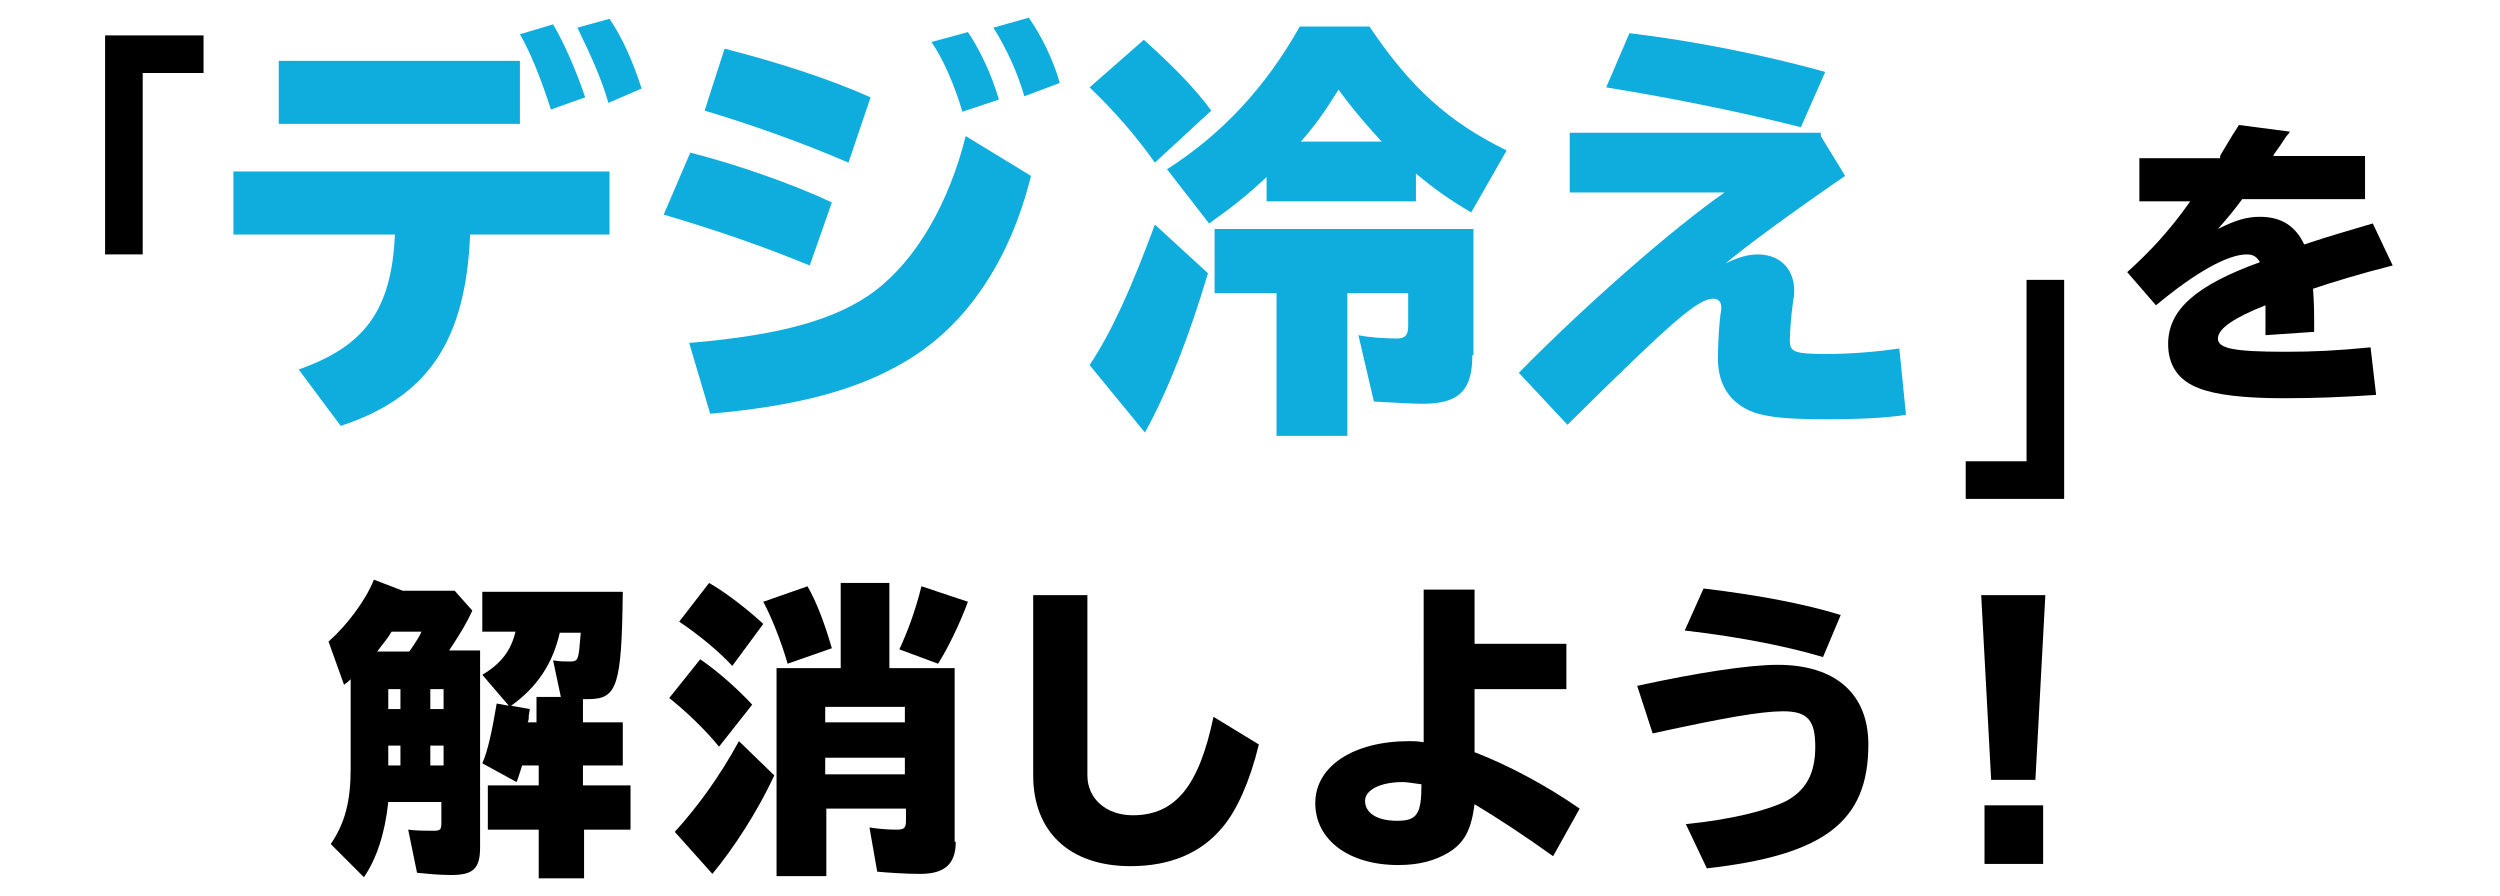
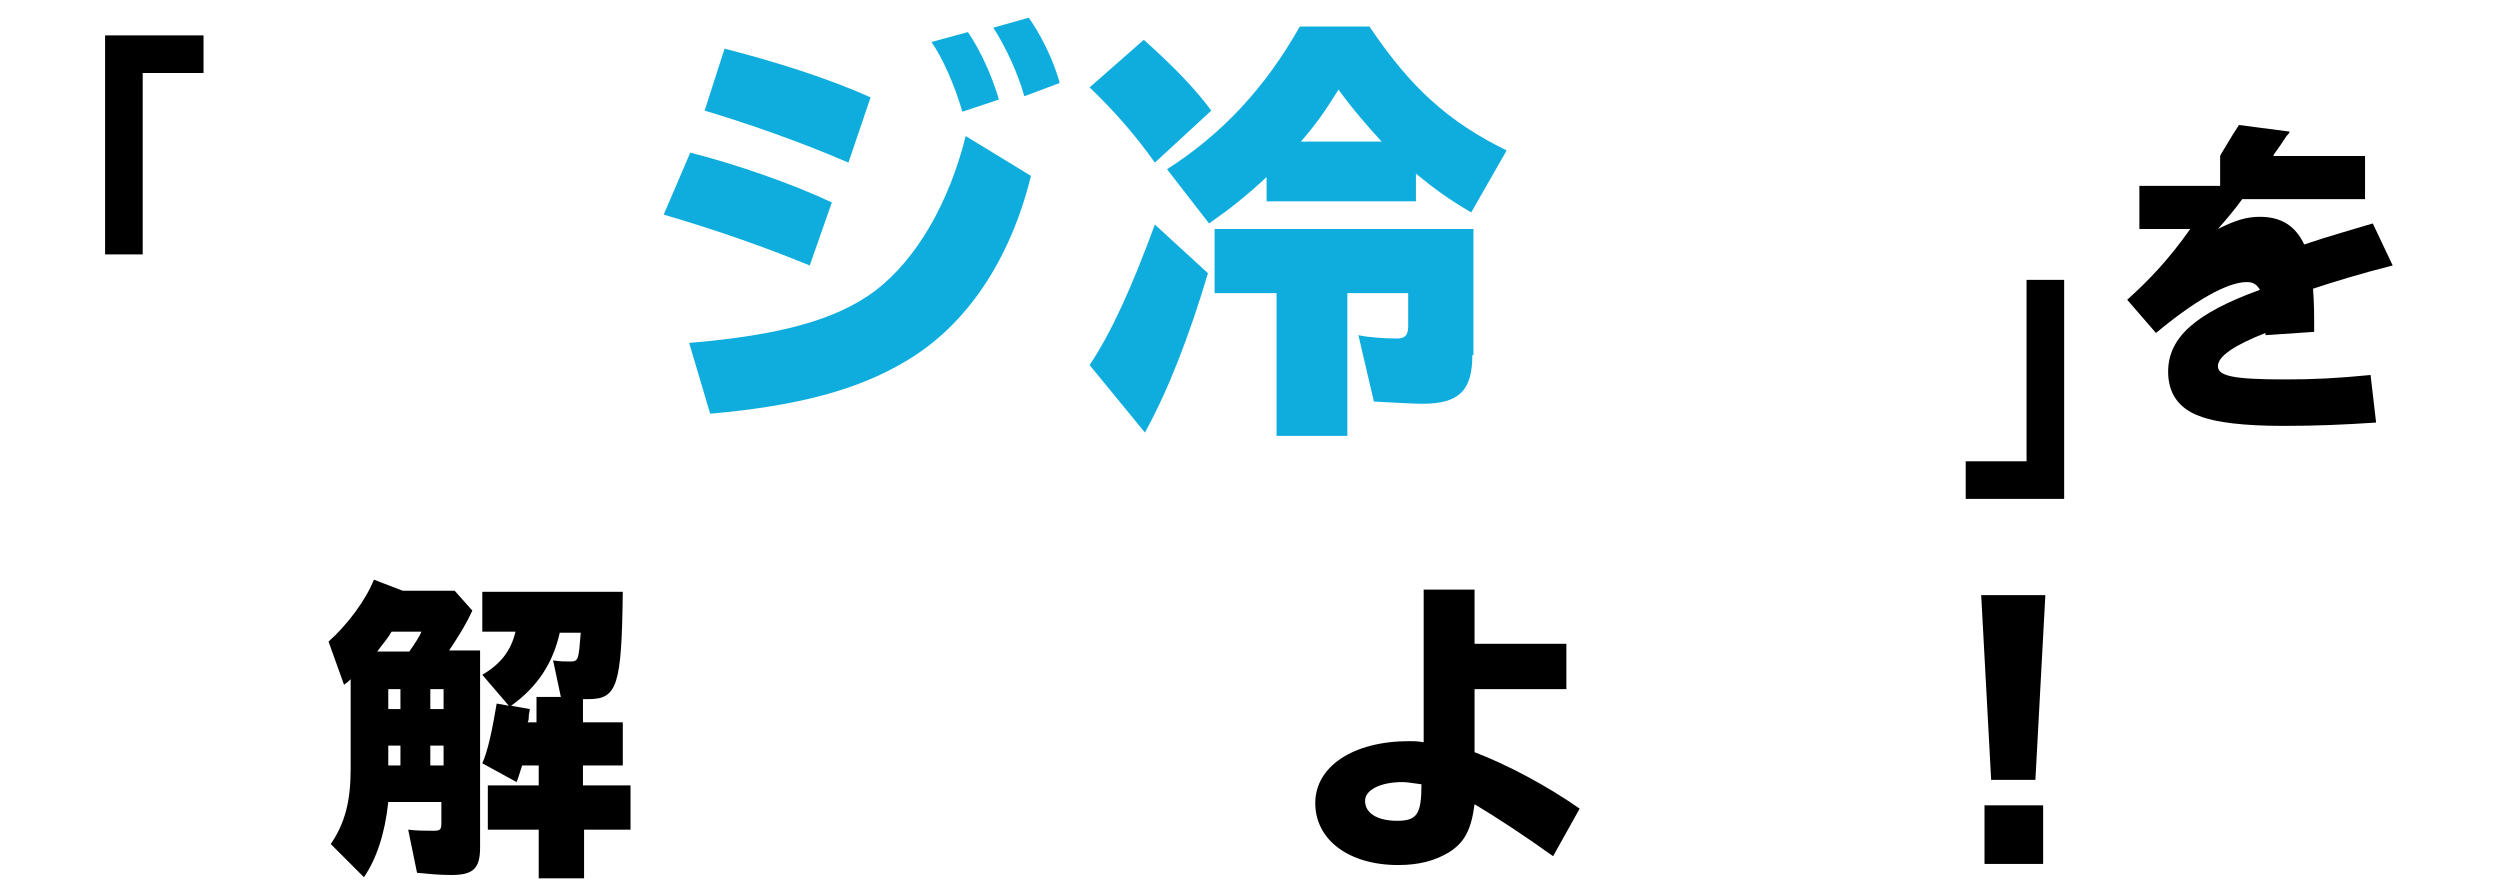
<svg xmlns="http://www.w3.org/2000/svg" version="1.1" id="レイヤー_1" x="0px" y="0px" viewBox="0 0 226 81" style="enable-background:new 0 0 226 81;" xml:space="preserve">
  <style type="text/css">
	.st0{fill:#0EADDD;}
</style>
  <title>type_hie</title>
  <g>
    <g>
      <g>
        <path d="M18.4,3.2v3.4h-5.5v16.4H9.5V3.2H18.4z" />
-         <path class="st0" d="M55.1,15.5v5.7H42.5c-0.4,9.6-3.8,14.7-11.7,17.3L27,33.4c6-2.1,8.4-5.4,8.7-12.2H21.1v-5.7H55.1z M47,5.5     v5.7H25.2V5.5H47z M49.8,9.9C49,7.4,48,4.8,47,3.1L50,2.2c1,1.7,2.1,4.2,2.9,6.6L49.8,9.9z M55,9.3c-0.6-2.1-1.5-4.1-2.8-6.8     l2.9-0.8C56.2,3.3,57.2,5.5,58,8L55,9.3z" />
        <path class="st0" d="M73.2,24c-3.9-1.6-8.1-3.1-13.2-4.6l2.4-5.6c4,1,9.2,2.8,12.8,4.5L73.2,24z M62.3,31     c8.3-0.7,13.3-2.1,16.8-4.7c3.8-2.9,6.7-8,8.2-14l5.9,3.6c-1.9,7.7-5.9,13.6-11.4,16.8c-4.2,2.5-9.6,4-17.6,4.7L62.3,31z      M76.7,14.7c-4.4-1.9-9-3.5-13-4.7l1.8-5.6c4.7,1.2,9.4,2.7,13.2,4.4L76.7,14.7z M87,10.1c-0.7-2.4-1.8-4.9-2.8-6.3l3.3-0.9     c1.1,1.6,2.2,4,2.8,6.1L87,10.1z M92.6,8.7C92,6.6,91,4.4,89.8,2.5l3.2-0.9C94,3,95.2,5.3,95.8,7.5L92.6,8.7z" />
        <path class="st0" d="M98.5,33c2-3,3.8-7,5.9-12.7l4.8,4.4c-1.7,5.7-3.6,10.6-5.7,14.4L98.5,33z M104.4,14.7     c-1.7-2.4-3.6-4.6-5.9-6.8l4.9-4.3c2.8,2.5,4.7,4.5,6.1,6.4L104.4,14.7z M128,18.2h-13.5V16c-1.7,1.6-3.2,2.8-5.2,4.2l-3.8-4.9     c5-3.2,8.9-7.4,12-12.9h6.3c3.7,5.5,7.1,8.6,12.4,11.2l-3.2,5.6c-1.9-1.1-3.3-2.1-5-3.5V18.2z M133.1,32.1c0,3.2-1.2,4.4-4.5,4.4     c-0.9,0-2.5-0.1-4.4-0.2l-1.4-6c0.9,0.2,2.4,0.3,3.5,0.3c0.7,0,1-0.3,1-1.1v-3h-5.5v12.9h-6.4V26.5h-5.6v-5.8h23.4V32.1z      M124.9,12.8c-1.1-1.2-2.6-2.9-3.9-4.7c-1.3,2.1-2.1,3.2-3.4,4.7H124.9z" />
-         <path class="st0" d="M164.6,12.3l2.2,3.6c-5.1,3.5-9,6.4-10.8,7.9c1.1-0.5,1.9-0.8,2.9-0.8c2,0,3.3,1.3,3.3,3.3     c0,0.2,0,0.4-0.1,0.9c-0.2,1.4-0.3,3-0.3,3.6c0,1,0.4,1.2,3.3,1.2c2.2,0,4.6-0.2,6.6-0.5l0.6,6c-1.9,0.3-4.5,0.4-7.2,0.4     c-3.7,0-5.2-0.2-6.5-0.6c-2.2-0.8-3.3-2.5-3.3-4.9c0-1.2,0.1-3.3,0.3-4.4c0-0.1,0-0.2,0-0.3c0-0.4-0.3-0.7-0.7-0.7     c-1.4,0-3.6,1.9-13.2,11.4l-4.4-4.7c6.2-6.3,14-13.1,18.6-16.3h-14v-5.4H164.6z M162.8,11.5c-5.1-1.3-11.4-2.6-17.6-3.6l2.1-4.9     c5.8,0.7,11.9,1.9,17.7,3.5L162.8,11.5z" />
        <path d="M186.6,25.3v19.8h-8.9v-3.4h5.5V25.3H186.6z" />
-         <path d="M200.7,14.1l0.1-0.2c0.9-1.5,1.2-2,1.6-2.6l4.6,0.6c-0.1,0.2-0.2,0.3-0.3,0.4l-0.6,0.9l-0.5,0.7l-0.1,0.2h8.3V18h-11.1     c-0.8,1.1-1.5,1.9-2.2,2.7c1.6-0.8,2.6-1.1,3.8-1.1c1.9,0,3.2,0.8,4,2.5c2.7-0.9,3.9-1.2,6.2-1.9l1.8,3.8     c-2.8,0.7-5.4,1.5-7.2,2.1c0.1,1.5,0.1,2,0.1,3.9l-4.4,0.3v-0.2c0-1.3,0-1.7,0-2.5c-2.8,1.1-4.3,2.1-4.3,3s1.4,1.2,6.1,1.2     c2.6,0,4.6-0.1,7.7-0.4l0.5,4.3c-3.1,0.2-5.4,0.3-8.4,0.3c-3.5,0-6.1-0.3-7.6-0.9c-1.9-0.7-2.8-2.1-2.8-4c0-3.1,2.5-5.3,8.3-7.4     c-0.3-0.5-0.6-0.7-1.2-0.7c-1.7,0-4.6,1.6-8.2,4.6l-2.6-3c2-1.8,3.8-3.7,5.7-6.4h-4.6v-3.9H200.7z" />
+         <path d="M200.7,14.1l0.1-0.2c0.9-1.5,1.2-2,1.6-2.6l4.6,0.6c-0.1,0.2-0.2,0.3-0.3,0.4l-0.6,0.9l-0.5,0.7l-0.1,0.2h8.3V18h-11.1     c-0.8,1.1-1.5,1.9-2.2,2.7c1.6-0.8,2.6-1.1,3.8-1.1c1.9,0,3.2,0.8,4,2.5c2.7-0.9,3.9-1.2,6.2-1.9l1.8,3.8     c-2.8,0.7-5.4,1.5-7.2,2.1c0.1,1.5,0.1,2,0.1,3.9l-4.4,0.3v-0.2c-2.8,1.1-4.3,2.1-4.3,3s1.4,1.2,6.1,1.2     c2.6,0,4.6-0.1,7.7-0.4l0.5,4.3c-3.1,0.2-5.4,0.3-8.4,0.3c-3.5,0-6.1-0.3-7.6-0.9c-1.9-0.7-2.8-2.1-2.8-4c0-3.1,2.5-5.3,8.3-7.4     c-0.3-0.5-0.6-0.7-1.2-0.7c-1.7,0-4.6,1.6-8.2,4.6l-2.6-3c2-1.8,3.8-3.7,5.7-6.4h-4.6v-3.9H200.7z" />
        <path d="M43.4,58.9v17.7c0,1.9-0.6,2.5-2.6,2.5c-1.1,0-2.1-0.1-3.1-0.2l-0.8-3.9c0.7,0.1,1.6,0.1,2.3,0.1c0.6,0,0.7-0.1,0.7-0.7     v-1.9h-4.8c-0.3,2.9-1.1,5.2-2.2,6.8l-3-3c1.3-1.9,1.8-3.9,1.8-6.8v-8.1c-0.2,0.2-0.3,0.3-0.6,0.5l-1.4-3.9     c1.7-1.5,3.4-3.8,4.1-5.6l2.6,1h4.7l1.6,1.8c-0.5,1.1-1.1,2.1-2.1,3.6H43.4z M37,58.9c0.5-0.7,1-1.5,1.1-1.8h-2.7     c-0.4,0.7-0.8,1.1-1.3,1.8H37z M35.1,62.3v1.8h1.1v-1.8H35.1z M36.2,67.4h-1.1v1.8h1.1V67.4z M38.9,64.1h1.2v-1.8h-1.2V64.1z      M40.1,69.2v-1.8h-1.2v1.8H40.1z M56.3,65.4v3.8h-3.6v1.8H57v4h-4.2v4.4h-4.1v-4.4h-4.6v-4h4.6v-1.8h-1.5c-0.2,0.6-0.3,1-0.5,1.5     l-3.1-1.7c0.5-1.1,0.9-3,1.3-5.4l1.1,0.2L43.6,61c1.7-1,2.6-2.2,3-3.9h-3v-3.6h12.7c-0.1,8.5-0.5,9.7-3.1,9.7h-0.2h-0.3v2.1H56.3     z M48.6,63h2.1L50,59.7c0.6,0.1,1.1,0.1,1.5,0.1c0.8,0,0.8-0.1,1-2.6h-1.9c-0.6,2.7-2,4.9-4.4,6.6l1.7,0.3l-0.1,0.6     c0,0.3,0,0.4-0.1,0.6h0.8V63z" />
-         <path d="M65,67.5c-1.3-1.6-3-3.2-4.5-4.4l2.8-3.5c1.6,1.1,3.3,2.6,4.7,4.1L65,67.5z M61,75.2c2-2.2,4-4.9,5.8-8.2l3.2,3.1     c-1.6,3.4-3.7,6.6-5.6,8.9L61,75.2z M66.2,60.2c-1.2-1.3-3-2.8-4.8-4l2.7-3.5c1.6,0.9,3.6,2.5,4.9,3.7L66.2,60.2z M71.2,60     c-0.6-2.1-1.5-4.3-2.2-5.6l4-1.4c0.8,1.4,1.5,3.2,2.2,5.6L71.2,60z M86.4,76.1c0,2-1,2.9-3.2,2.9c-1.3,0-2.8-0.1-3.9-0.2l-0.7-4     c0.6,0.1,1.5,0.2,2.4,0.2c0.7,0,0.9-0.1,0.9-0.8v-1.1h-7.2v6.1h-4.5V60.4H76v-7.7h4.4v7.7h5.9V76.1z M74.6,63.9v1.4h7.2v-1.4     H74.6z M74.6,68.5V70h7.2v-1.5H74.6z M81.3,58.7c0.7-1.5,1.4-3.3,2-5.7l4.2,1.4c-0.7,1.9-1.8,4.2-2.7,5.6L81.3,58.7z" />
-         <path d="M98.3,53.8v16.3c0,2.1,1.7,3.6,4.1,3.6c3.9,0,6-2.7,7.3-8.9l4.1,2.5c-0.8,3.3-2,6-3.3,7.5c-1.9,2.3-4.7,3.5-8.3,3.5     c-5.5,0-8.8-3.1-8.8-8.2V53.8H98.3z" />
        <path d="M133.3,53.3v4.9h8.3v4.1h-8.3V68c2.9,1.1,6.5,3,9.5,5.1l-2.4,4.3c-2.5-1.8-5.1-3.5-7.1-4.7c-0.3,2.3-0.9,3.5-2.4,4.4     c-1.2,0.7-2.6,1.1-4.5,1.1c-4.5,0-7.5-2.3-7.5-5.6s3.4-5.6,8.5-5.6c0.4,0,0.7,0,1.3,0.1V53.3H133.3z M126.8,70.7     c-2,0-3.4,0.7-3.4,1.7c0,1.1,1.1,1.8,2.9,1.8c1.8,0,2.2-0.6,2.2-3.3C127.7,70.8,127.2,70.7,126.8,70.7z" />
-         <path d="M148,62c5.5-1.2,10.1-1.9,12.7-1.9c5.2,0,8.2,2.6,8.2,7.2c0,7-4,10-14.6,11.2l-1.9-4c4-0.4,7.3-1.2,9.1-2.1     c1.8-1,2.6-2.5,2.6-4.9c0-2.4-0.7-3.2-2.9-3.2c-2,0-5.4,0.6-11.8,2L148,62z M164.8,59.4c-3-0.9-7.3-1.8-12.5-2.4l1.7-3.8     c5,0.6,9.2,1.4,12.4,2.4L164.8,59.4z" />
        <path d="M184.9,53.8L184,70.5h-4l-0.9-16.7H184.9z M184.7,72.8v5.3h-5.3v-5.3H184.7z" />
      </g>
    </g>
  </g>
</svg>